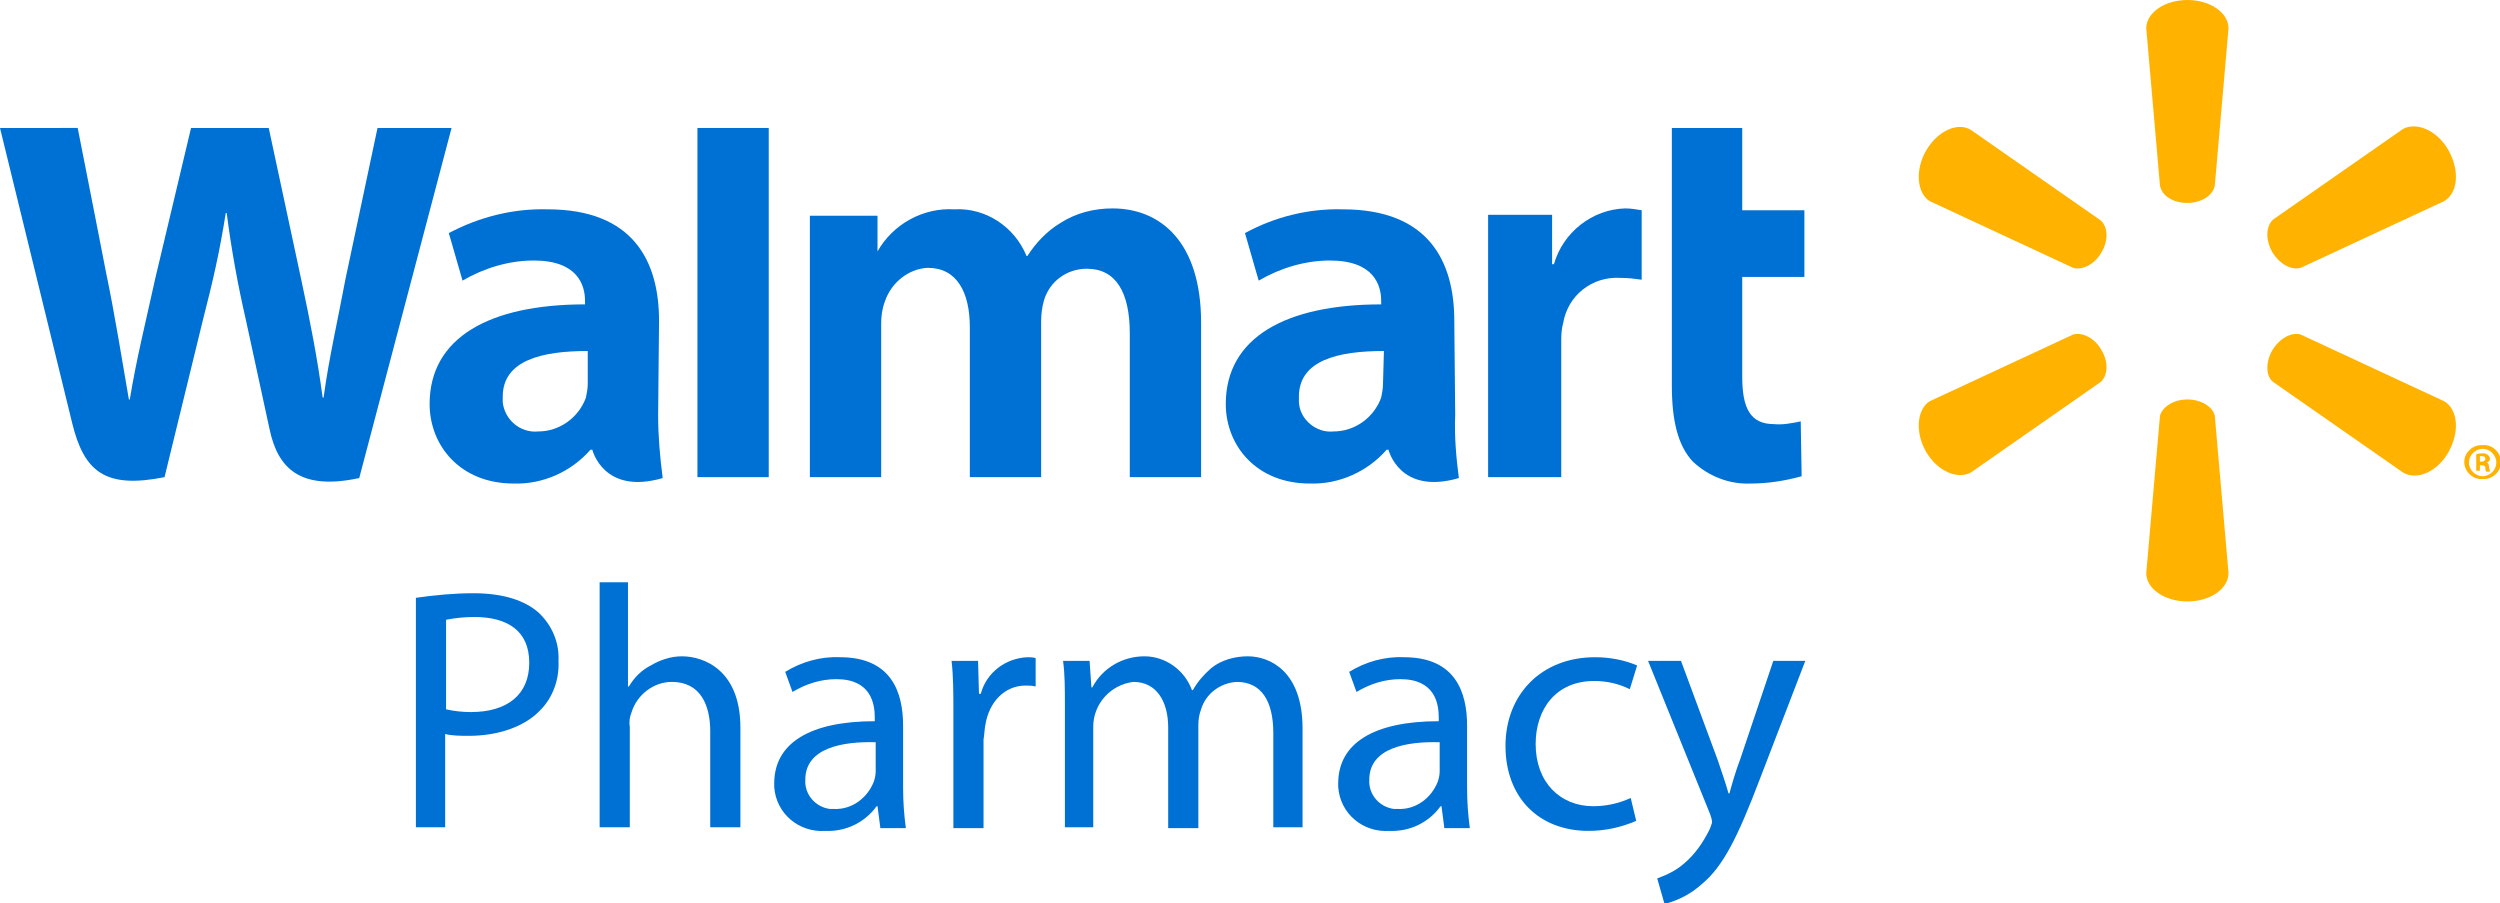
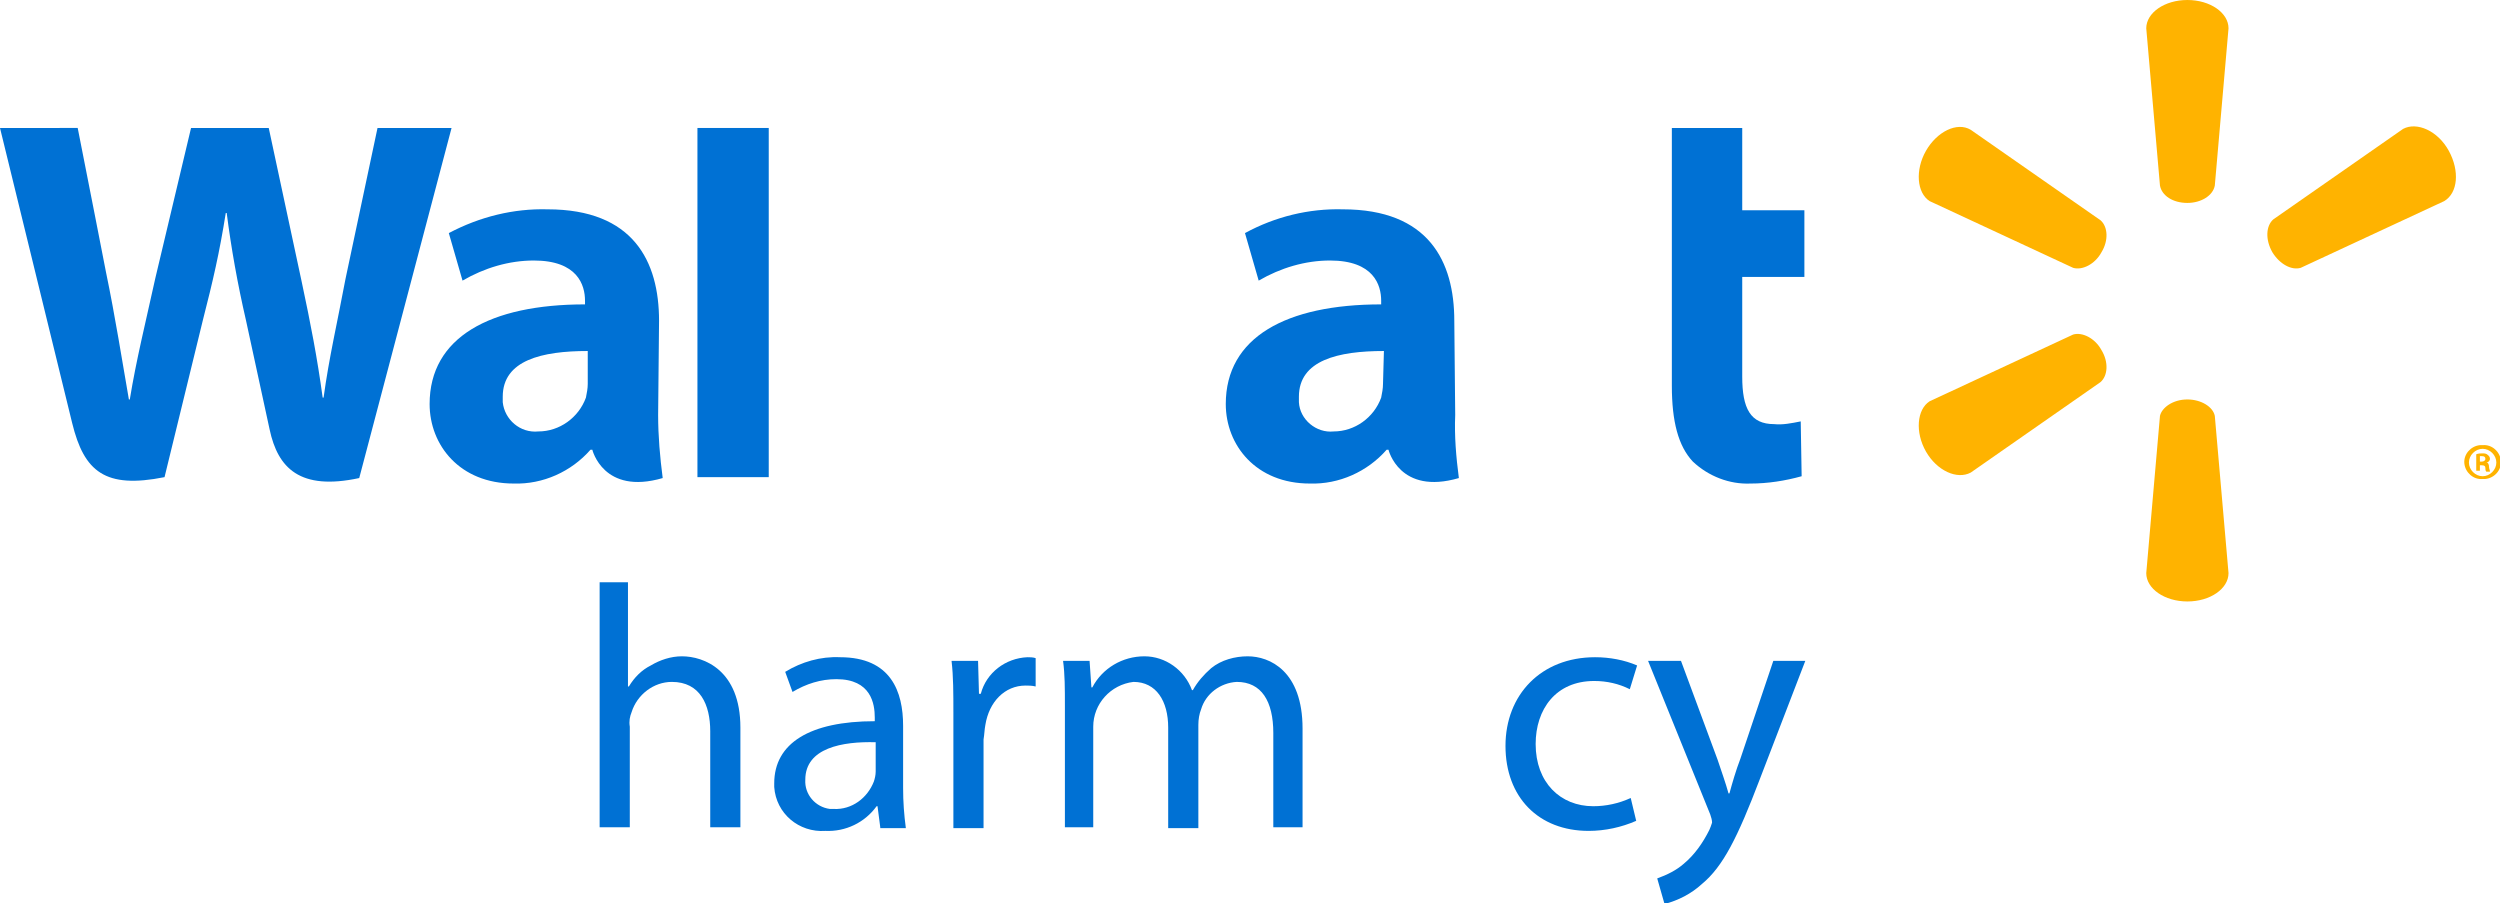
<svg xmlns="http://www.w3.org/2000/svg" version="1.1" id="Layer_1" x="0px" y="0px" viewBox="0 0 273.5 98.8" style="enable-background:new 0 0 273.5 98.8;" xml:space="preserve">
  <style type="text/css">
	.st0{fill:#0071D4;}
	.st1{fill:#FFB300;}
</style>
-   <path class="st0" d="M45.5,65.4c2.1-0.3,4.2-0.5,6.3-0.5c3.3,0,5.6,0.8,7.1,2.1c1.5,1.4,2.3,3.3,2.2,5.3c0.1,2-0.6,4-2,5.4  c-1.7,1.8-4.6,2.8-7.8,2.8c-0.9,0-1.8,0-2.6-0.2v10.2h-3.2V65.4z M48.8,77.6c0.9,0.2,1.8,0.3,2.7,0.3c4,0,6.4-1.9,6.4-5.4  s-2.4-5-6-5c-1,0-2.1,0.1-3.1,0.3L48.8,77.6z" />
  <path class="st0" d="M65.4,63.7h3.3v11.4h0.1c0.6-1,1.4-1.8,2.4-2.3c1-0.6,2.2-1,3.4-1c2.4,0,6.4,1.5,6.4,7.8v10.9h-3.3V80  c0-2.9-1.1-5.4-4.2-5.4c-2,0-3.8,1.4-4.4,3.3c-0.2,0.5-0.3,1-0.2,1.6v11h-3.3V63.7z" />
  <path class="st0" d="M96.3,90.5L96,88.2h-0.1c-1.3,1.8-3.4,2.8-5.6,2.7c-2.9,0.2-5.4-1.9-5.6-4.8c0-0.1,0-0.3,0-0.4  c0-4.4,3.9-6.8,11-6.8v-0.4c0-1.5-0.4-4.2-4.2-4.2c-1.7,0-3.3,0.5-4.8,1.4l-0.8-2.2c1.8-1.1,3.9-1.7,6-1.6c5.6,0,6.9,3.8,6.9,7.5  v6.8c0,1.5,0.1,2.9,0.3,4.4H96.3z M95.8,81.2c-3.6-0.1-7.7,0.6-7.7,4.1c-0.1,1.6,1.1,3,2.7,3.2c0.1,0,0.3,0,0.4,0  c2,0.1,3.7-1.2,4.4-3c0.1-0.3,0.2-0.7,0.2-1.1L95.8,81.2z" />
  <path class="st0" d="M104.3,78c0-2.2,0-4-0.2-5.7h2.9l0.1,3.6h0.2c0.6-2.3,2.7-3.9,5.1-4c0.3,0,0.6,0,0.9,0.1v3.1  c-0.4-0.1-0.8-0.1-1.1-0.1c-2.3,0-4,1.8-4.4,4.3c-0.1,0.5-0.1,1-0.2,1.6v9.7h-3.3L104.3,78z" />
  <path class="st0" d="M116.5,77.2c0-1.9,0-3.4-0.2-4.9h2.9l0.2,2.9h0.1c1.1-2.1,3.3-3.4,5.7-3.4c2.3,0,4.4,1.5,5.2,3.7h0.1  c0.5-0.9,1.2-1.7,2-2.4c1.1-0.9,2.6-1.3,4-1.3c2.4,0,6,1.6,6,7.9v10.8h-3.2V80.2c0-3.5-1.3-5.6-4-5.6c-1.8,0.1-3.4,1.3-3.9,3  c-0.2,0.5-0.3,1.1-0.3,1.7v11.3h-3.3V79.6c0-2.9-1.3-5-3.8-5c-2.5,0.3-4.4,2.4-4.4,4.9v11h-3.1V77.2z" />
-   <path class="st0" d="M158,90.5l-0.3-2.3h-0.1c-1.3,1.8-3.4,2.8-5.6,2.7c-2.9,0.2-5.4-1.9-5.6-4.8c0-0.1,0-0.3,0-0.4  c0-4.4,3.9-6.8,11-6.8v-0.4c0-1.5-0.4-4.2-4.2-4.2c-1.7,0-3.3,0.5-4.8,1.4l-0.8-2.2c1.8-1.1,3.9-1.7,6-1.6c5.6,0,6.9,3.8,6.9,7.5  v6.8c0,1.5,0.1,2.9,0.3,4.4H158z M157.5,81.2c-3.6-0.1-7.7,0.6-7.7,4.1c-0.1,1.6,1.1,3,2.7,3.2c0.1,0,0.3,0,0.4,0  c2,0.1,3.7-1.2,4.4-3c0.1-0.3,0.2-0.7,0.2-1.1L157.5,81.2z" />
  <path class="st0" d="M179,89.8c-1.6,0.7-3.4,1.1-5.2,1.1c-5.5,0-9.1-3.7-9.1-9.3s3.9-9.7,9.8-9.7c1.6,0,3.2,0.3,4.6,0.9l-0.8,2.6  c-1.2-0.6-2.5-0.9-3.9-0.9c-4.2,0-6.4,3.1-6.4,6.9c0,4.2,2.7,6.8,6.3,6.8c1.4,0,2.8-0.3,4.1-0.9L179,89.8z" />
  <path class="st0" d="M183.9,72.3l4,10.8c0.4,1.2,0.9,2.6,1.2,3.7h0.1c0.3-1.1,0.7-2.5,1.2-3.8l3.6-10.7h3.5l-5,13  c-2.4,6.3-4,9.5-6.3,11.4c-1.2,1.1-2.6,1.8-4.1,2.2l-0.8-2.8c1.1-0.4,2.1-0.9,2.9-1.6c1.2-1,2.1-2.3,2.8-3.7  c0.1-0.2,0.2-0.5,0.3-0.8c0-0.3-0.1-0.6-0.2-0.9l-6.8-16.8L183.9,72.3z" />
  <path class="st0" d="M159.1,35.1c0-6.5-2.8-12.2-12.2-12.2c-3.7-0.1-7.4,0.8-10.7,2.6l1.5,5.2c2.4-1.4,5.1-2.2,7.8-2.2  c4.8,0,5.6,2.7,5.6,4.4v0.4c-10.4,0-17,3.6-17,10.9c0,4.5,3.3,8.7,9.2,8.7c3.2,0.1,6.3-1.3,8.4-3.7h0.2c0,0,1.2,5,7.7,3.1  c-0.3-2.3-0.5-4.6-0.4-6.9L159.1,35.1z M151.3,42c0,0.5-0.1,1-0.2,1.5c-0.8,2.2-2.9,3.7-5.2,3.7c-1.9,0.2-3.7-1.3-3.8-3.2  c0-0.2,0-0.4,0-0.6c0-4,4.3-5,9.3-5L151.3,42z" />
  <path class="st0" d="M0,14c0,0,6.8,27.8,7.9,32.3c1.3,5.3,3.6,7.2,10.1,5.9L22.2,35c1.1-4.3,1.8-7.3,2.5-11.7h0.1  c0.5,3.9,1.2,7.8,2.1,11.7c0,0,1.7,7.8,2.6,12s3.3,6.7,9.8,5.3L49.4,14h-8.1l-3.5,16.5c-0.9,4.8-1.8,8.6-2.4,13h-0.1  c-0.6-4.4-1.3-8-2.3-12.7L29.4,14h-8.5L17,30.4c-1.1,5-2.1,9-2.8,13.3h-0.1c-0.7-4-1.5-9.1-2.5-13.9c0,0-2.3-11.8-3.1-15.8L0,14z" />
  <path class="st0" d="M72.1,35.1c0-6.5-2.8-12.2-12.2-12.2c-3.7-0.1-7.4,0.8-10.8,2.6l1.5,5.2c2.4-1.4,5.1-2.2,7.8-2.2  c4.8,0,5.6,2.7,5.6,4.4v0.4c-10.4,0-17,3.6-17,10.9c0,4.5,3.3,8.7,9.2,8.7c3.2,0.1,6.3-1.3,8.4-3.7h0.2c0,0,1.2,5,7.7,3.1  c-0.3-2.3-0.5-4.6-0.5-6.9L72.1,35.1z M64.3,42c0,0.5-0.1,1-0.2,1.5c-0.8,2.2-2.9,3.7-5.2,3.7c-2,0.2-3.7-1.3-3.9-3.2  c0-0.2,0-0.4,0-0.6c0-4,4.3-5,9.3-5L64.3,42z" />
  <polygon class="st0" points="84.1,44.1 84.1,14 76.3,14 76.3,52.2 84.1,52.2 " />
  <path class="st0" d="M182.9,14v28.2c0,3.9,0.7,6.6,2.3,8.3c1.7,1.6,4,2.5,6.3,2.4c1.9,0,3.8-0.3,5.6-0.8l-0.1-6  c-1,0.2-2,0.4-2.9,0.3c-2.6,0-3.5-1.7-3.5-5.2V30.3h6.8V23h-6.8v-9H182.9z" />
-   <path class="st0" d="M162.8,23.5v28.7h8V37.5c0-0.7,0-1.4,0.2-2.1c0.5-3.1,3.2-5.2,6.3-5c0.8,0,1.6,0.1,2.3,0.2V23  c-0.6-0.1-1.2-0.2-1.8-0.2c-3.6,0.1-6.8,2.6-7.8,6.1h-0.2v-5.4H162.8z" />
-   <path class="st0" d="M88.6,23.5v28.7h7.8V35.4c0-0.8,0.1-1.6,0.4-2.4c0.7-2.1,2.6-3.6,4.7-3.7c3.2,0,4.6,2.7,4.6,6.5v16.4h7.8v-17  c0-0.8,0.1-1.6,0.3-2.3c0.6-2.1,2.5-3.5,4.7-3.5c3.2,0,4.7,2.6,4.7,7.1v15.7h7.8V35.3c0-8.9-4.5-12.5-9.7-12.5c-2,0-4,0.5-5.7,1.6  c-1.5,0.9-2.7,2.2-3.6,3.6h-0.1c-1.3-3.2-4.5-5.3-7.9-5.1c-3.4-0.2-6.7,1.6-8.4,4.6H96v-3.9H88.6z" />
  <path class="st1" d="M239.3,22.2c1.5,0,2.8-0.8,3-1.9l1.5-17.2c0-1.7-2-3.1-4.5-3.1s-4.5,1.4-4.5,3.1l1.5,17.2  C236.5,21.4,237.7,22.2,239.3,22.2L239.3,22.2z" />
  <path class="st1" d="M229.9,27.6c0.8-1.3,0.7-2.8-0.1-3.5l-14.2-9.9c-1.5-0.9-3.7,0.2-4.9,2.3s-1,4.6,0.4,5.5l15.7,7.3  C227.8,29.6,229.2,28.9,229.9,27.6L229.9,27.6z" />
  <path class="st1" d="M248.6,27.6c0.8,1.3,2.1,2,3.1,1.7l15.7-7.3c1.5-0.9,1.7-3.3,0.5-5.5s-3.5-3.2-5-2.4l-14.2,9.9  C247.9,24.7,247.8,26.2,248.6,27.6z" />
  <path class="st1" d="M239.3,43.7c1.5,0,2.8,0.8,3,1.8l1.5,17.2c0,1.7-2,3.1-4.5,3.1s-4.5-1.4-4.5-3.1l1.5-17.2  C236.5,44.6,237.7,43.7,239.3,43.7L239.3,43.7z" />
-   <path class="st1" d="M248.6,38.3c0.8-1.3,2.1-2,3.1-1.7l15.7,7.3c1.5,0.9,1.7,3.3,0.5,5.5s-3.5,3.2-5,2.3l-14.2-9.9  C247.9,41.2,247.8,39.7,248.6,38.3z" />
  <path class="st1" d="M229.9,38.3c0.8,1.3,0.7,2.8-0.1,3.5l-14.2,9.9c-1.5,0.8-3.7-0.2-4.9-2.3s-1-4.6,0.4-5.5l15.7-7.3  C227.8,36.3,229.2,37,229.9,38.3L229.9,38.3z" />
  <path class="st1" d="M271.6,48.7c1-0.1,1.9,0.7,2,1.7c0.1,1-0.7,1.9-1.7,2c-0.1,0-0.2,0-0.3,0c-1,0.1-1.9-0.7-2-1.7  c-0.1-1,0.7-1.9,1.7-2C271.4,48.7,271.5,48.7,271.6,48.7z M271.6,49.1c-0.8,0-1.5,0.7-1.5,1.5s0.7,1.5,1.5,1.5s1.5-0.7,1.5-1.5  S272.4,49.1,271.6,49.1z M271.3,51.5h-0.4v-1.8c0.2-0.1,0.5-0.1,0.7-0.1c0.2,0,0.4,0,0.6,0.2c0.1,0.1,0.2,0.2,0.2,0.4  c0,0.2-0.2,0.4-0.4,0.4l0,0c0.2,0,0.3,0.2,0.3,0.5c0,0.2,0.1,0.3,0.1,0.5H272c-0.1-0.1-0.1-0.3-0.1-0.4c0-0.2-0.1-0.3-0.4-0.3h-0.2  L271.3,51.5z M271.3,50.5h0.2c0.2,0,0.4-0.1,0.4-0.3s-0.1-0.3-0.4-0.3h-0.2V50.5z" />
</svg>